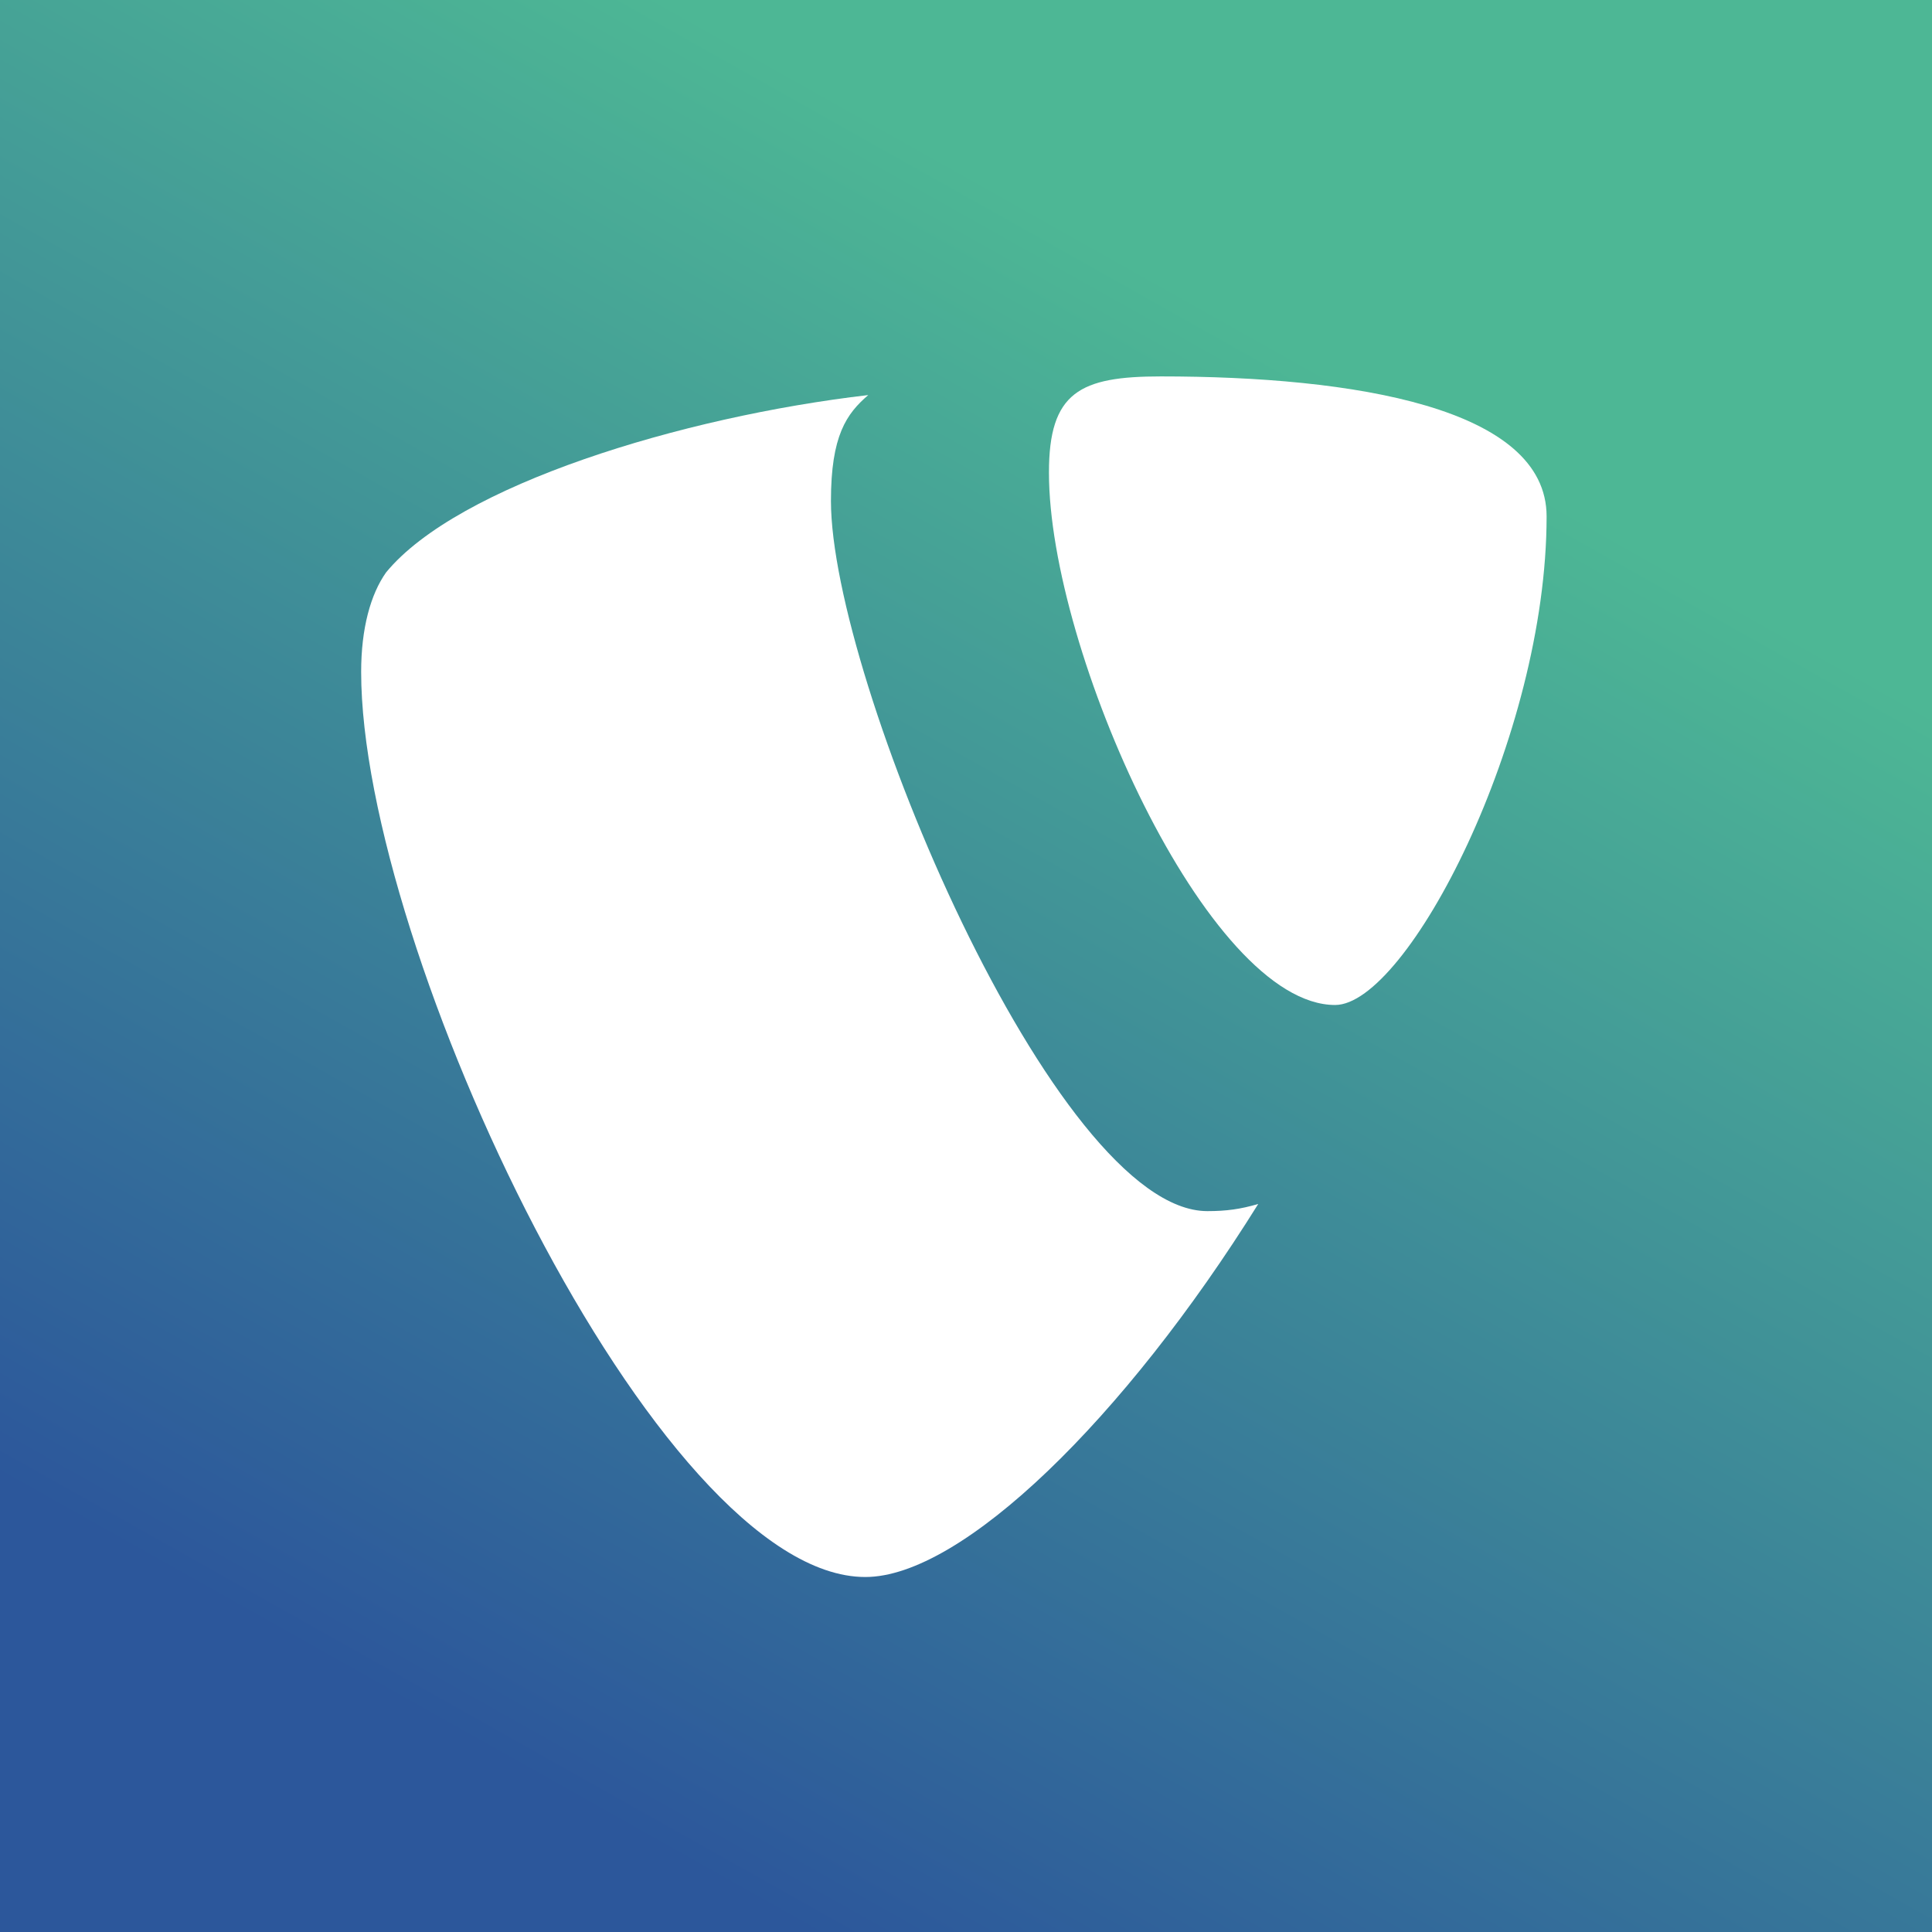
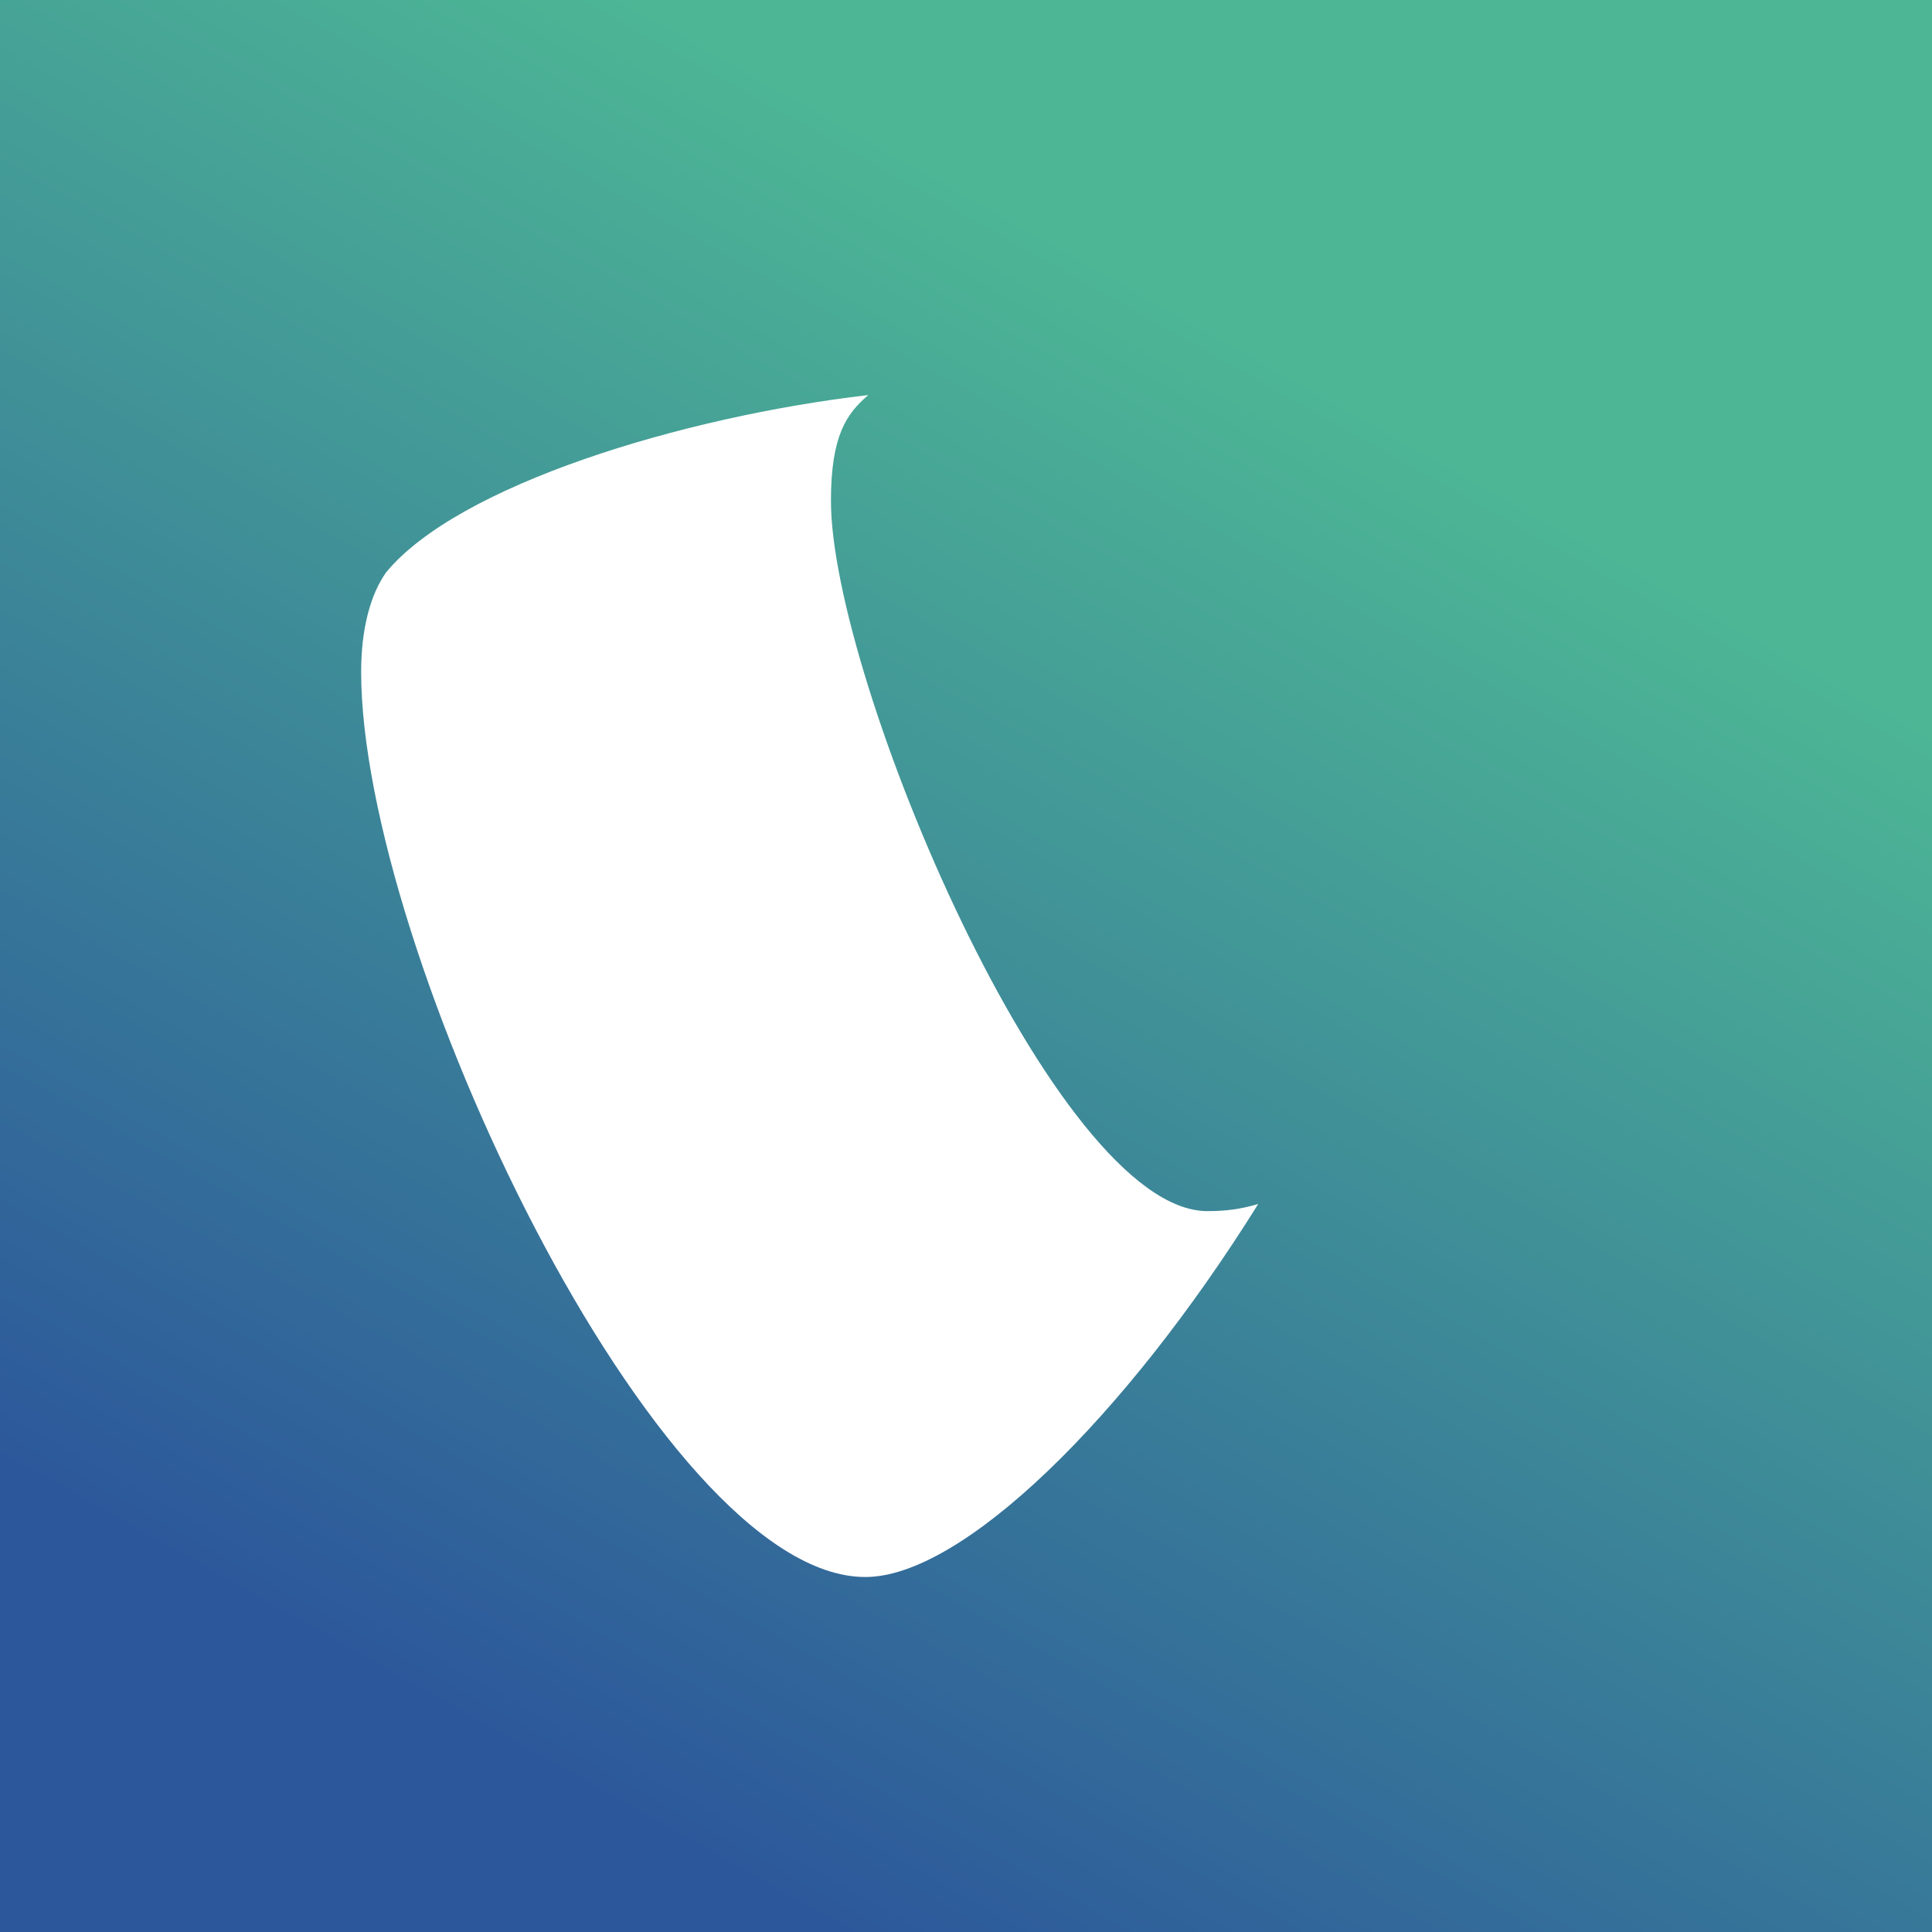
<svg xmlns="http://www.w3.org/2000/svg" width="256px" height="256px" viewBox="0 0 256 256" version="1.1">
  <rect x="0" y="0" width="256" height="256" fill="#333333" stroke="none" />
  <title>ext_icon</title>
  <desc>Created with Sketch.</desc>
  <defs>
    <linearGradient x1="32.582%" y1="94.38%" x2="73.273%" y2="22.055%" id="linearGradient-1">
      <stop stop-color="#2C579B" offset="0%" />
      <stop stop-color="#4DB795" offset="100%" />
    </linearGradient>
  </defs>
  <g id="Page-1" stroke="none" stroke-width="1" fill="none" fill-rule="evenodd">
    <g id="ext_icon">
      <rect id="Rectangle-path" fill="url(#linearGradient-1)" x="0" y="0" width="256.768" height="256.768" />
      <path d="M166.722,159.533 C164.363,160.223 162.486,160.48 159.982,160.48 C139.778,160.48 110.105,89.869 110.105,66.374 C110.105,57.692 112.175,54.82 115.048,52.348 C90.334,55.221 60.661,64.304 51.161,75.843 C49.107,78.747 47.855,83.257 47.855,89.034 C47.855,125.704 87.044,208.961 114.647,208.961 C127.437,208.993 148.989,187.97 166.722,159.533" id="Shape" fill="#FFFFFF" />
-       <path d="M153.82,49.877 C179.384,49.877 204.933,54.017 204.933,68.429 C204.933,97.716 186.413,133.166 176.913,133.166 C159.998,133.166 138.992,86.162 138.992,62.651 C138.975,51.947 143.1,49.877 153.82,49.877" id="Shape" fill="#FFFFFF" />
    </g>
  </g>
</svg>